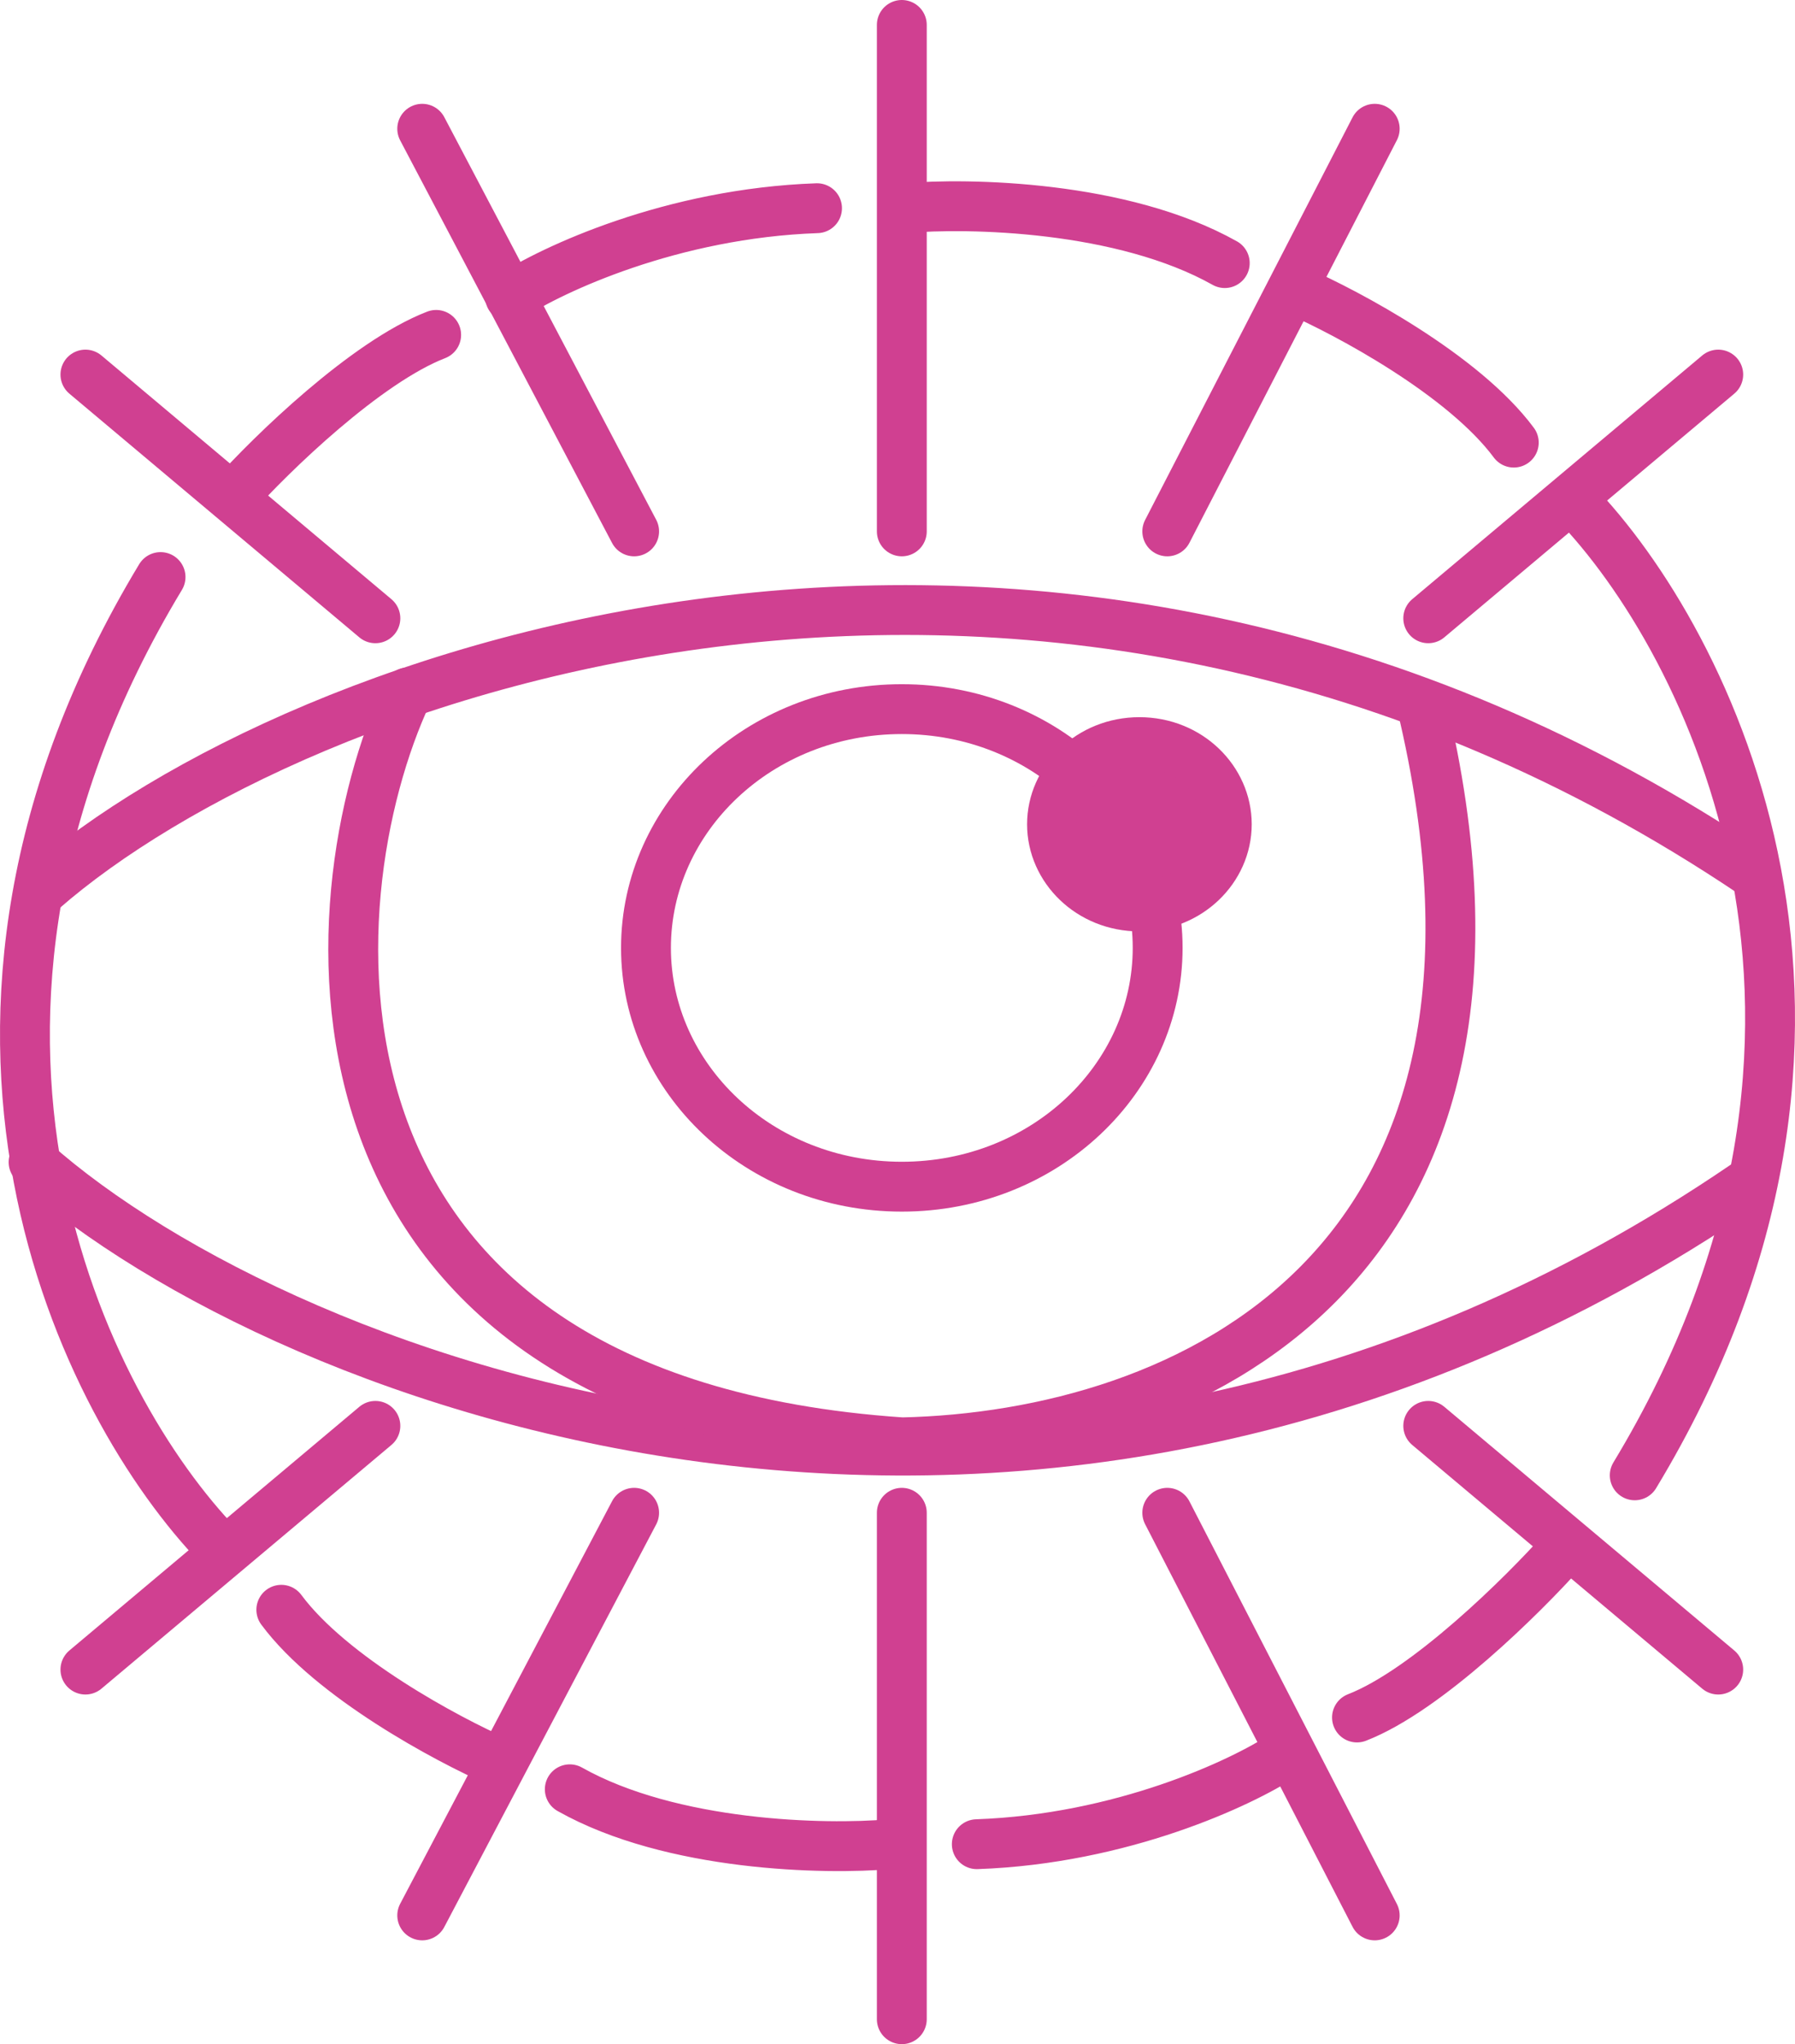
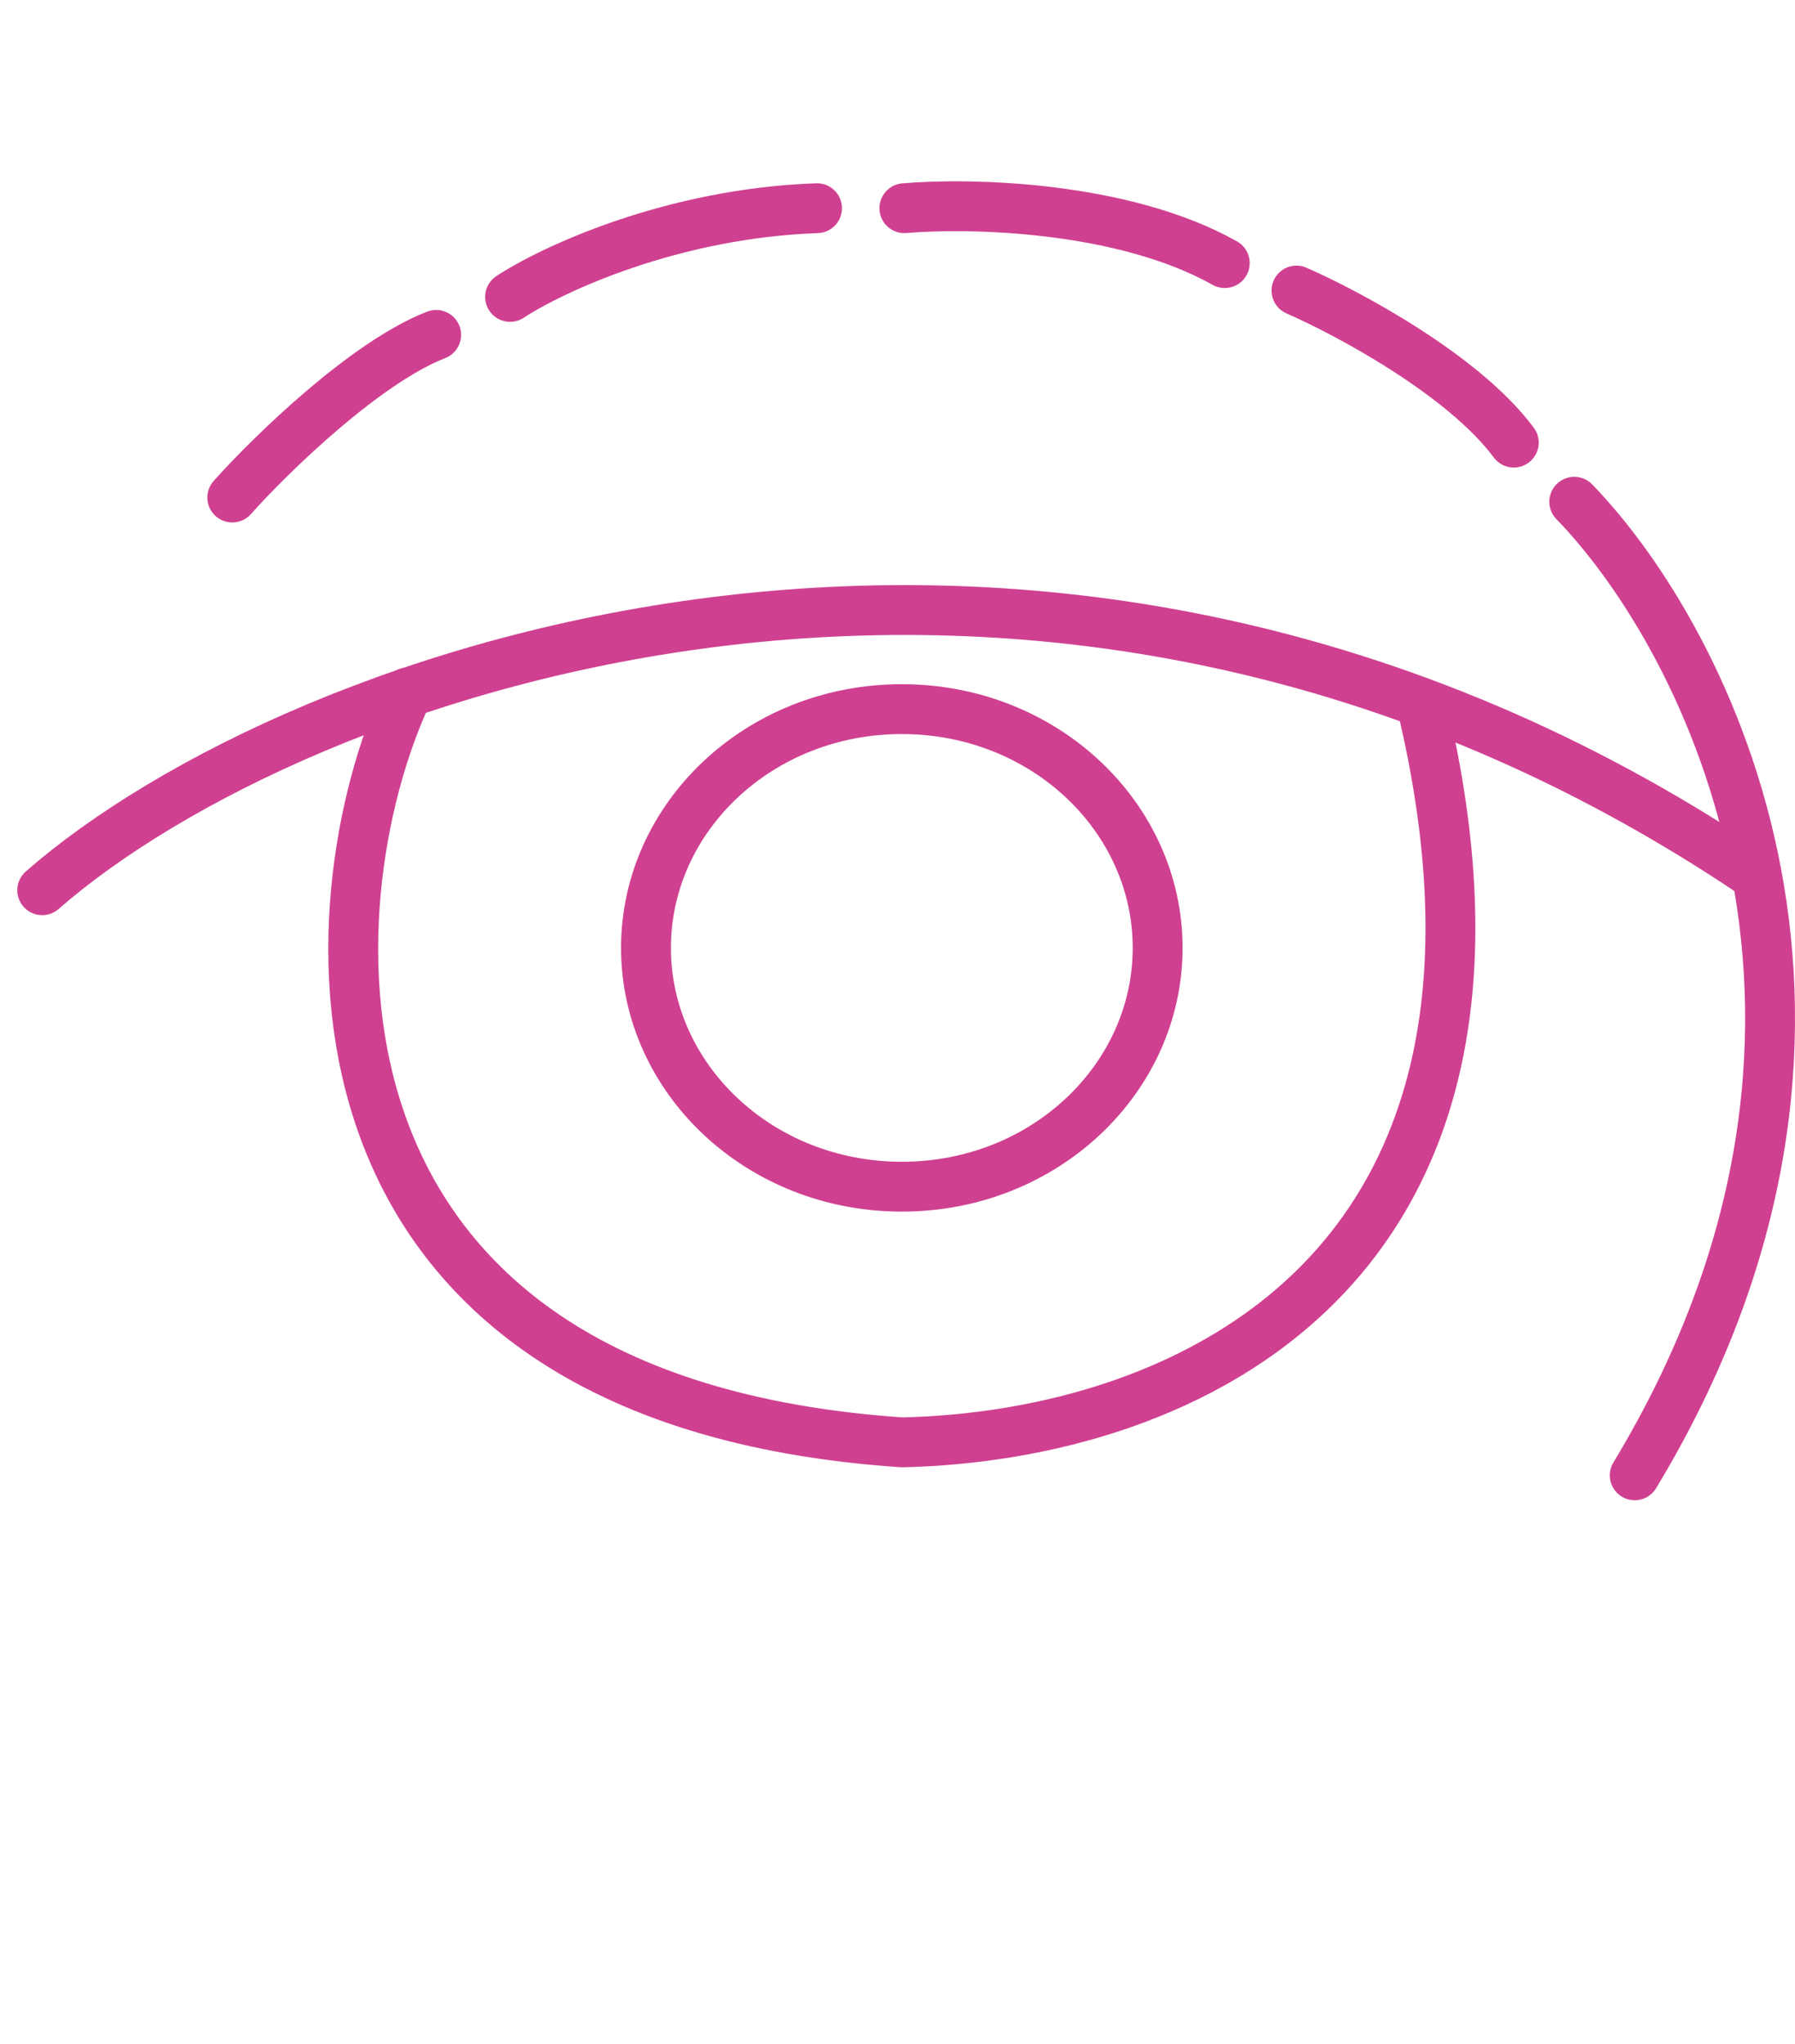
<svg xmlns="http://www.w3.org/2000/svg" width="72" height="82" viewBox="0 0 72 82" fill="none">
  <path d="M9.317 19.958C10.905 18.179 14.691 14.519 17.495 13.434M20.46 11.91C22.138 10.808 26.948 8.555 32.772 8.352M36.276 8.352C38.852 8.126 45.029 8.25 49.127 10.554M52.003 11.655C54.07 12.559 58.707 15.044 60.72 17.755M63.146 20.127C68.538 25.69 76.428 41.222 65.572 59.182" stroke="#D04091" stroke-width="2" stroke-linecap="round" stroke-linejoin="round" />
-   <path d="M62.683 62.203C61.098 63.982 57.229 67.811 54.431 68.896M51.47 70.421C49.796 71.522 44.994 73.775 39.181 73.979M35.683 73.979C33.111 74.204 26.946 74.08 22.855 71.776M19.985 70.675C17.922 69.771 13.293 67.286 11.284 64.575M8.79 62.033C3.408 56.47 -4.396 41.108 6.44 23.148" stroke="#D04091" stroke-width="2" stroke-linecap="round" stroke-linejoin="round" />
-   <path d="M3.426 15.026L15.057 24.802M16.936 5.165L25.436 21.316M36.173 1V21.316M55.142 5.165L46.821 21.316M68.921 15.026L57.289 24.802" stroke="#D04091" stroke-width="2" stroke-linecap="round" stroke-linejoin="round" />
-   <path d="M3.426 66.974L15.057 57.198M16.936 76.835L25.436 60.684M36.173 81V60.684M55.142 76.835L46.821 60.684M68.921 66.974L57.289 57.198" stroke="#D04091" stroke-width="2" stroke-linecap="round" stroke-linejoin="round" />
  <path d="M1.693 35.711C11.841 26.831 41.927 15.956 70.307 35.034" stroke="#D04091" stroke-width="2" stroke-linecap="round" stroke-linejoin="round" />
-   <path d="M1.347 46.62C11.508 55.63 41.544 66.923 69.96 47.564" stroke="#D04091" stroke-width="2" stroke-linecap="round" stroke-linejoin="round" />
  <path d="M36.174 28.446C41.901 28.447 46.435 32.793 46.435 38.024C46.435 43.256 41.901 47.603 36.174 47.603C30.446 47.603 25.911 43.256 25.911 38.024C25.911 32.793 30.446 28.446 36.174 28.446Z" stroke="#D04091" stroke-width="2" />
-   <path d="M45.703 29.769C47.684 29.769 49.208 31.289 49.208 33.066C49.208 34.843 47.683 36.363 45.703 36.363C43.722 36.363 42.198 34.843 42.198 33.066C42.198 31.289 43.722 29.769 45.703 29.769Z" fill="#D04091" stroke="#D04091" stroke-width="2" />
  <path d="M16.354 27.777C12.452 36.11 11.082 56.165 36.189 57.859C47.447 57.605 62.511 51.046 57.007 28.201" stroke="#D04091" stroke-width="2" stroke-linecap="round" stroke-linejoin="round" />
</svg>